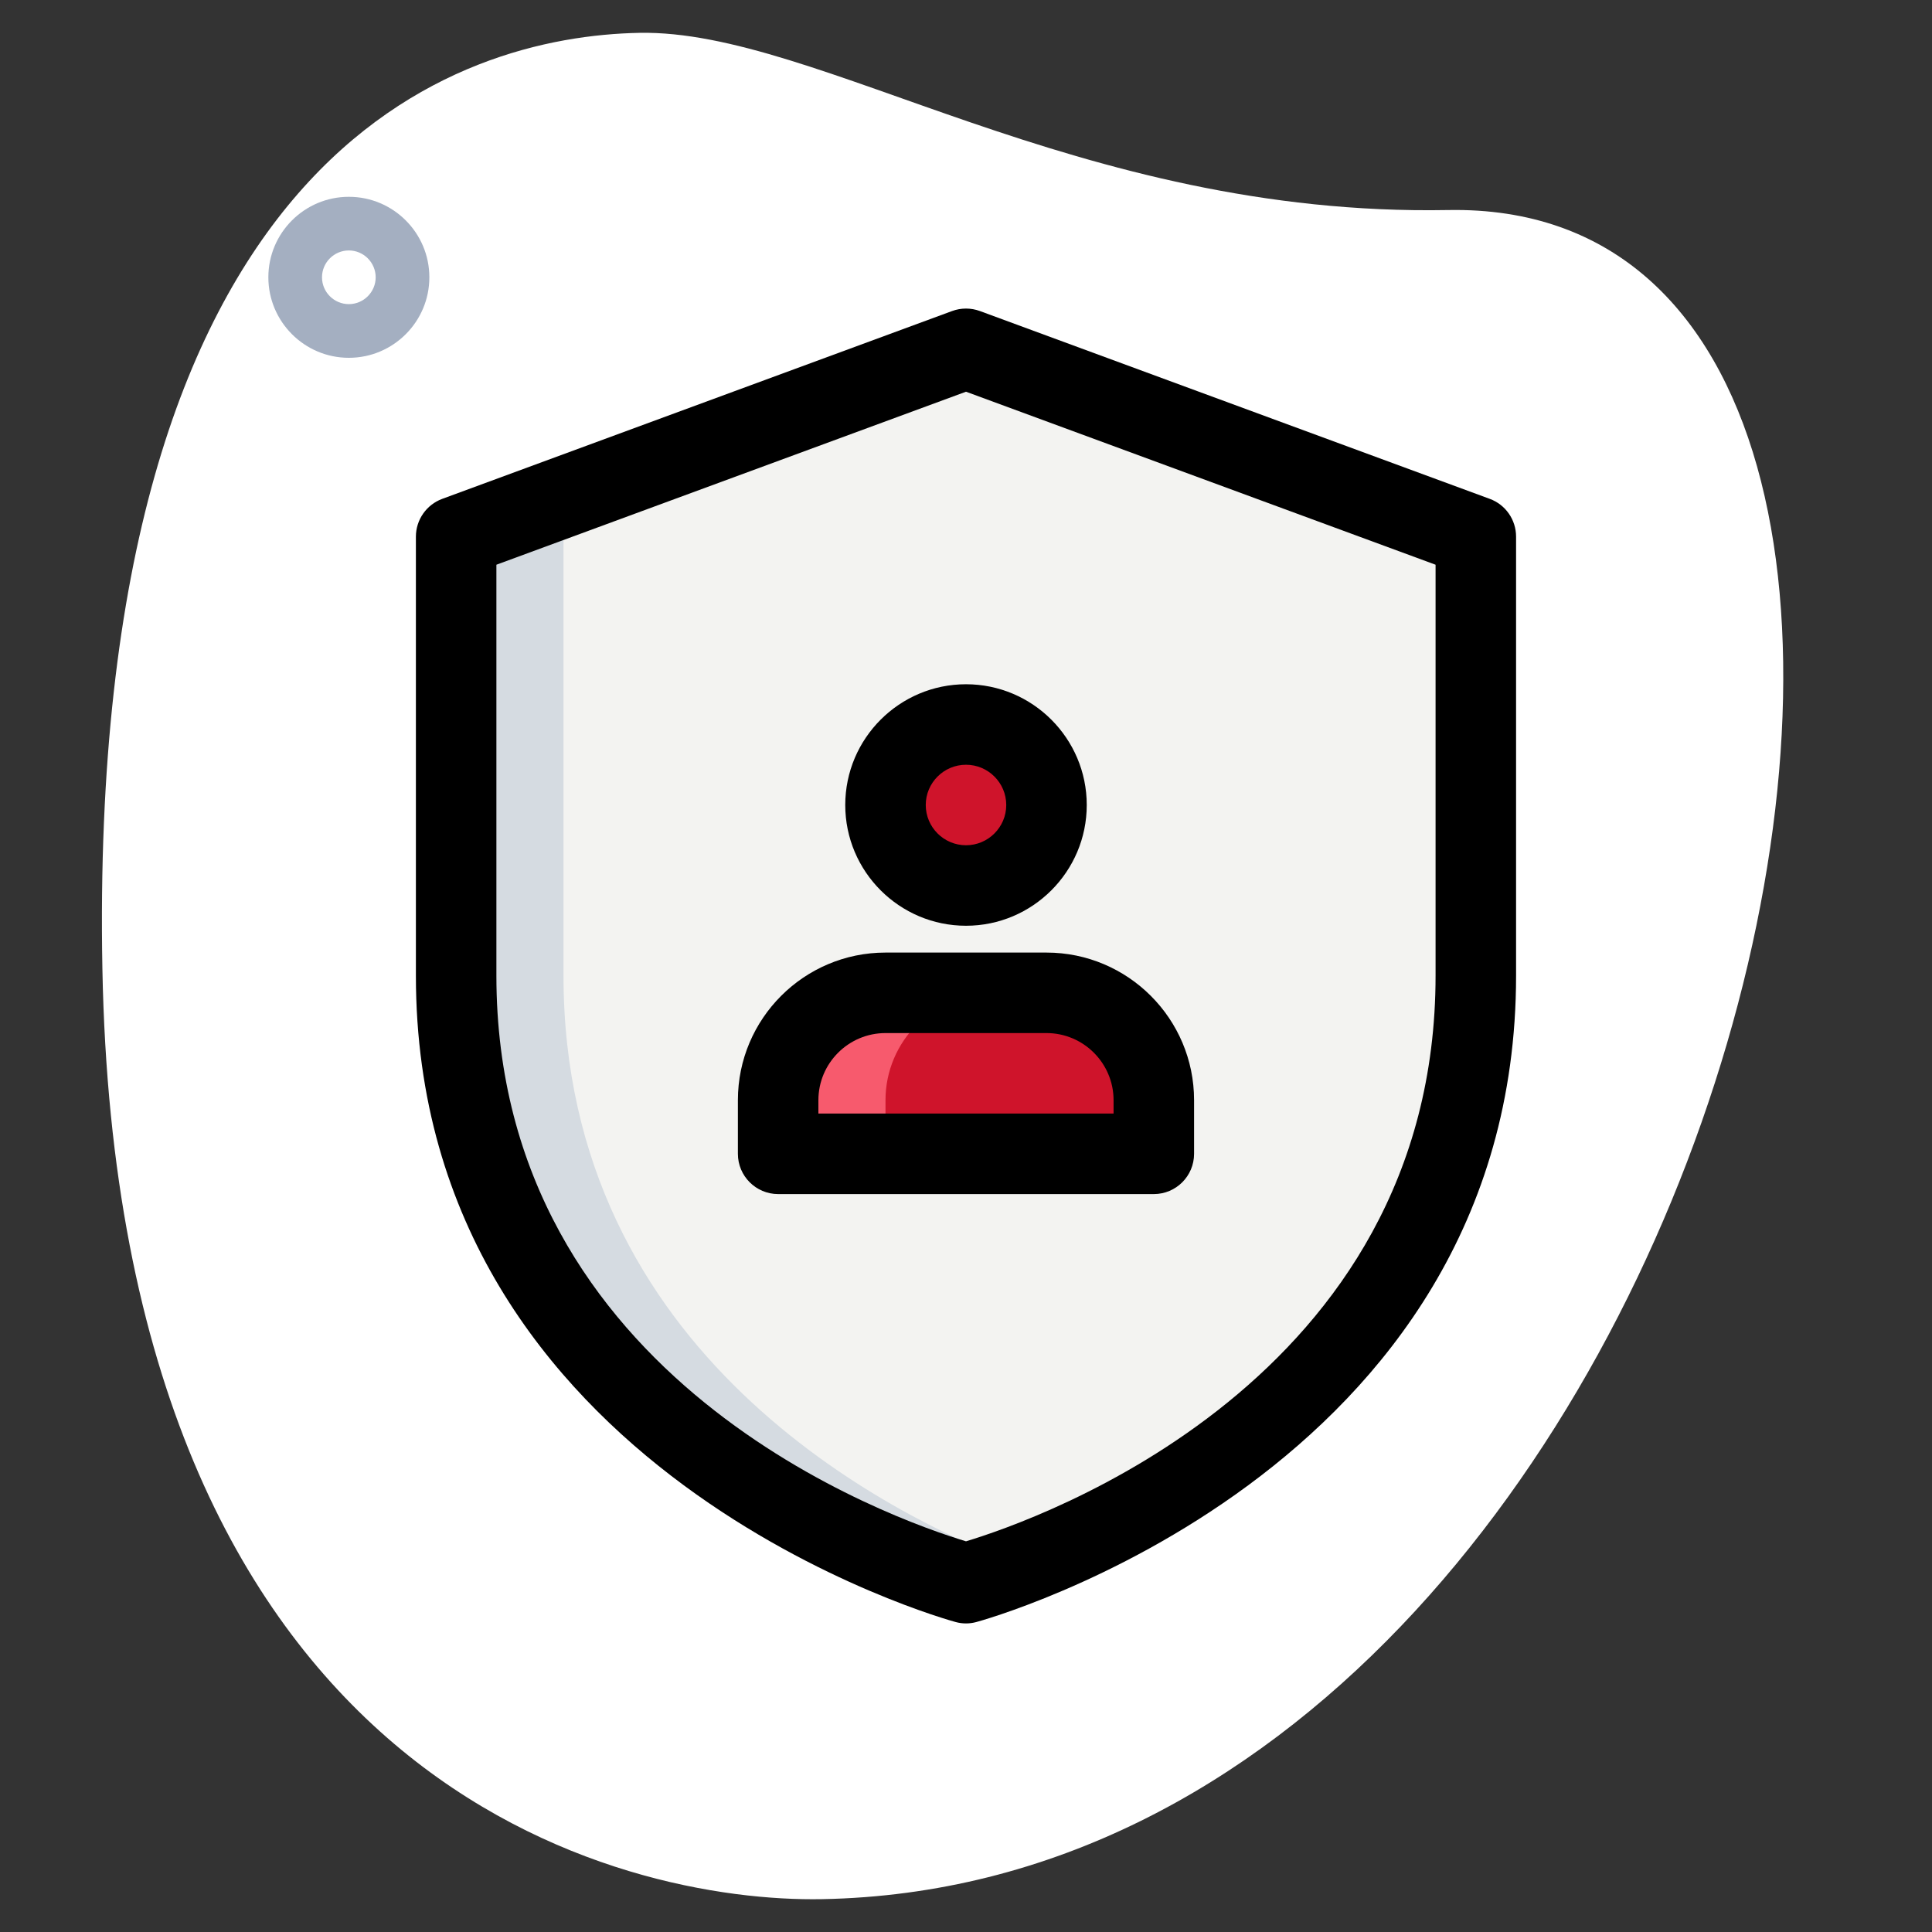
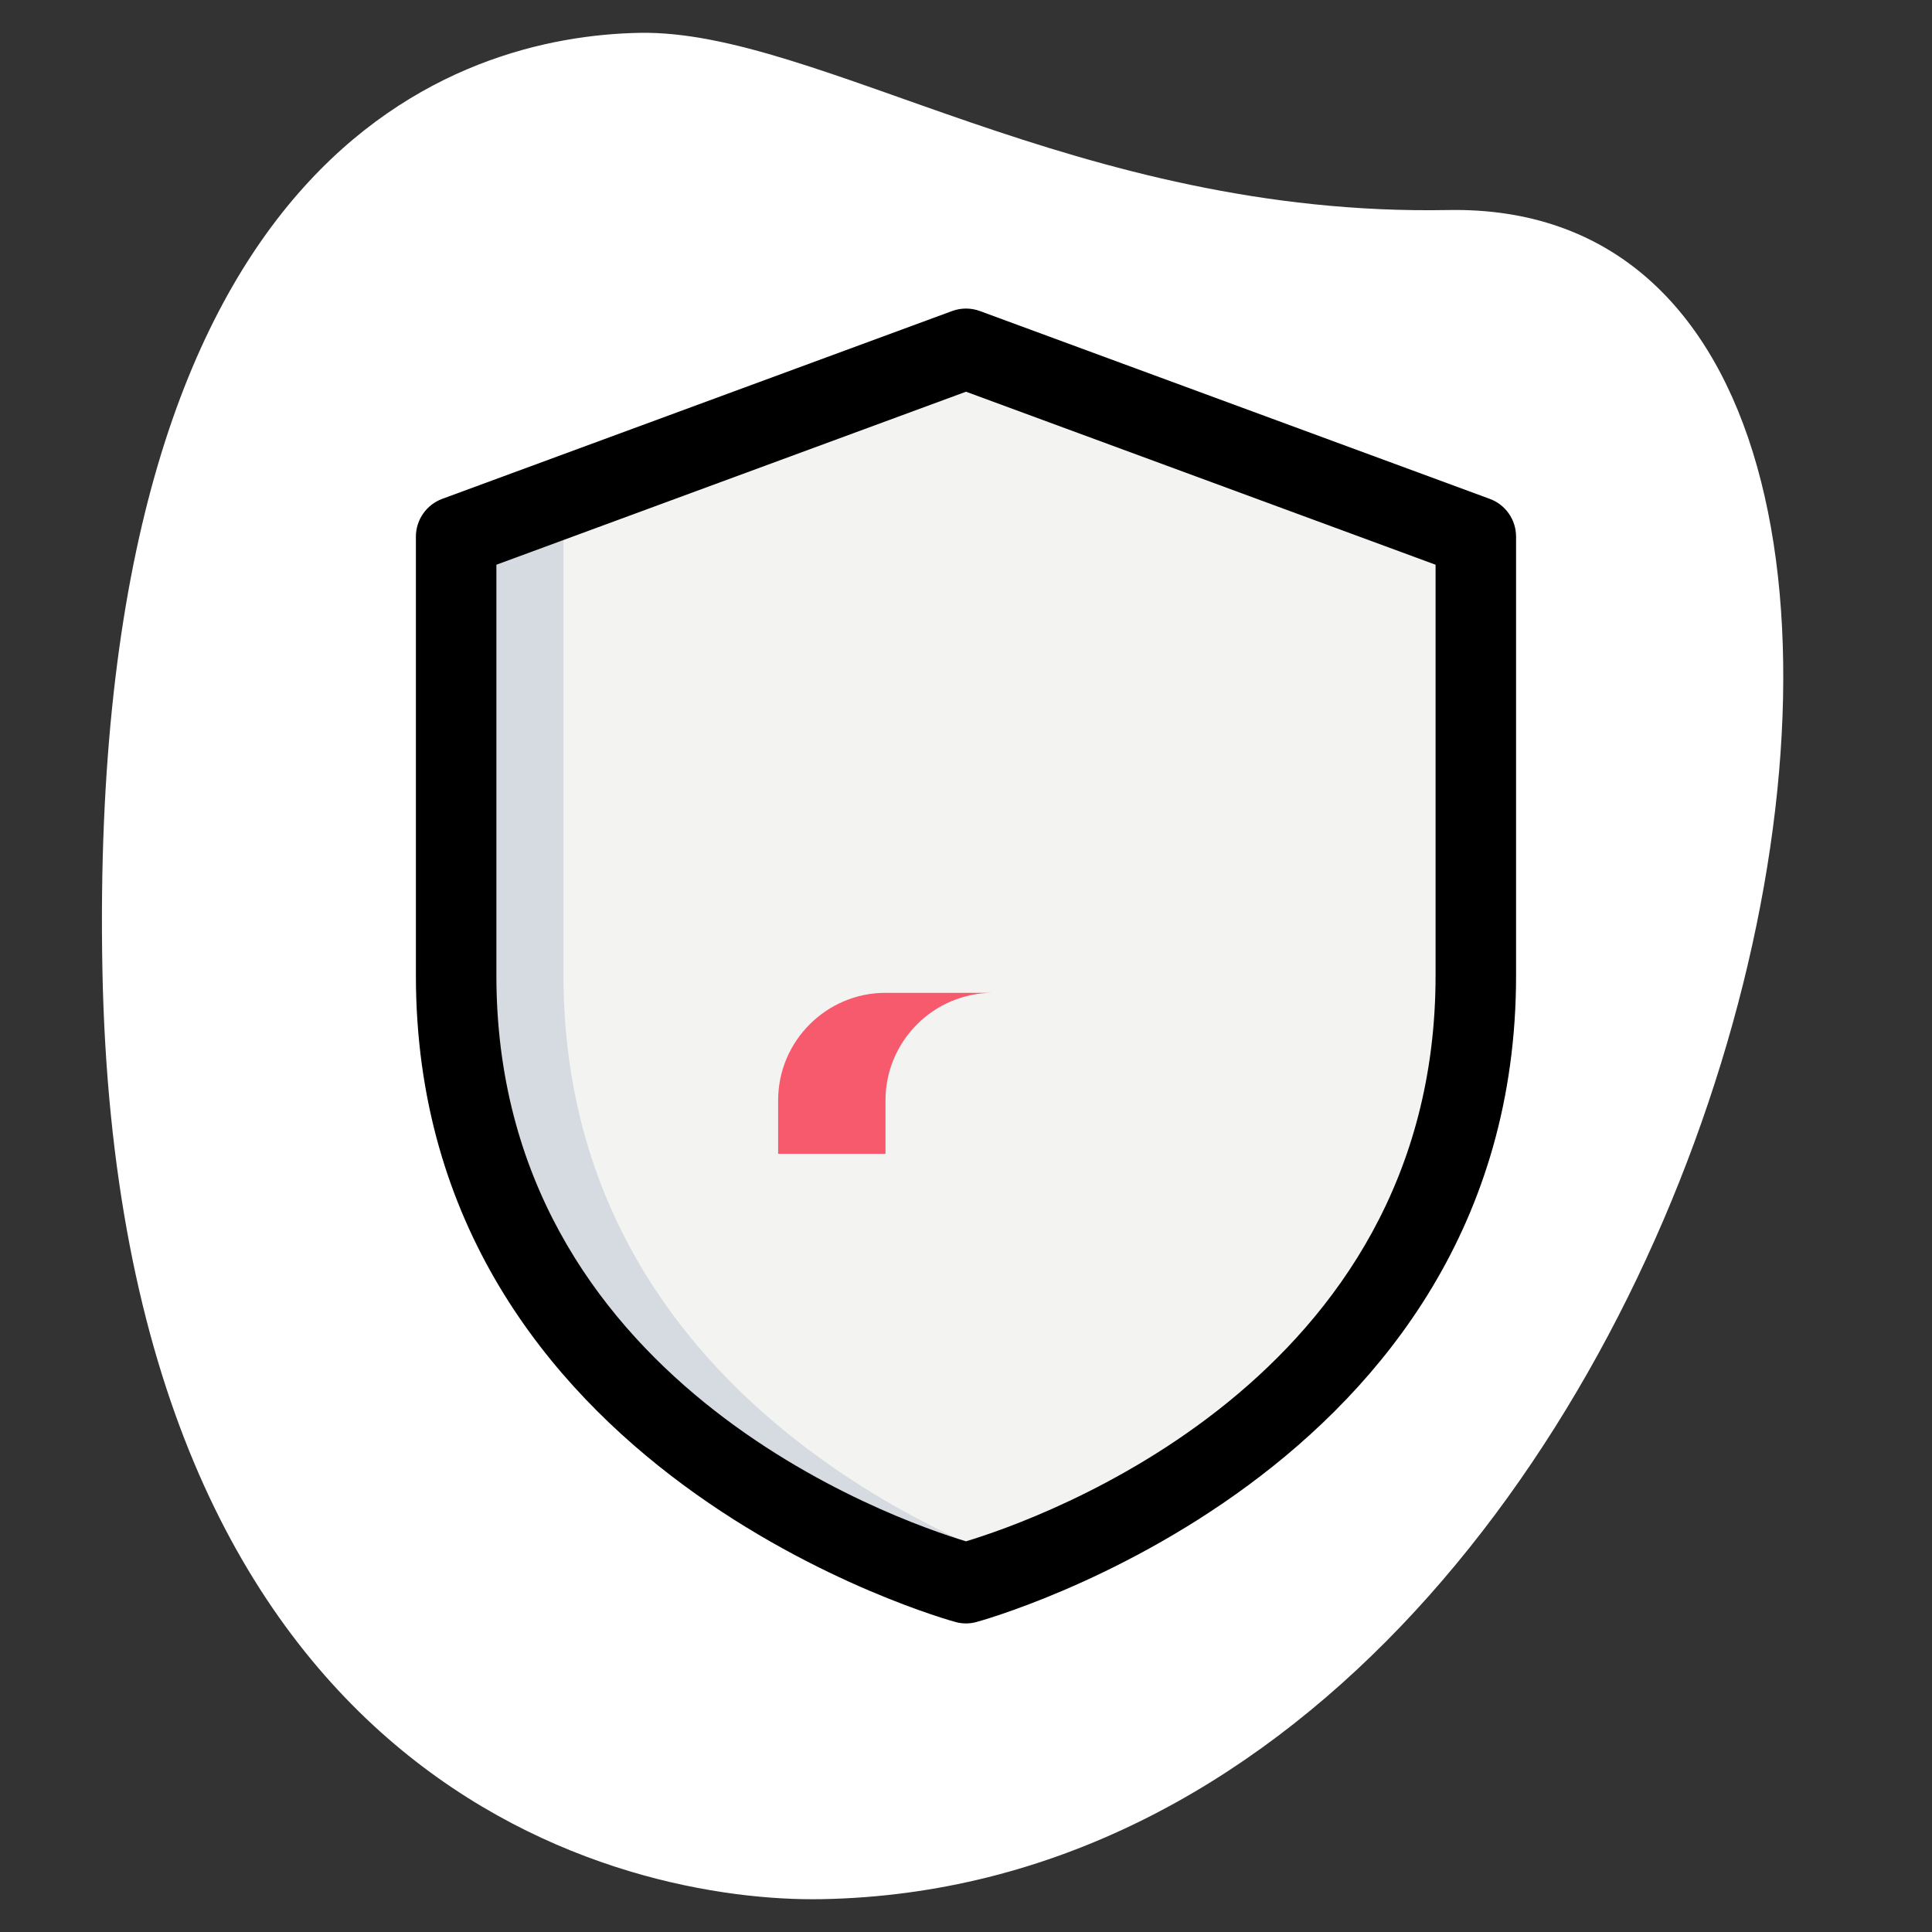
<svg xmlns="http://www.w3.org/2000/svg" width="60" height="60" viewBox="0 0 60 60" fill="none">
  <rect x="0" y="0" width="60" height="60" fill="#333333" stroke="none" />
  <path d="M44.97 6.523C33.443 6.738 25.416 0.915 19.861 1.02C14.306 1.125 2.702 4.535 3.18 30.087C3.658 55.638 19.42 59.093 25.53 58.98C54.136 58.445 65.382 6.142 44.97 6.523Z" fill="white" />
  <path d="M30 49.167C30 49.167 45.833 45 45.833 30.298C45.833 22.083 45.833 16.667 45.833 16.667L30 10.833L14.166 16.667V30.298C14.166 45 30 49.167 30 49.167Z" fill="#F3F3F1" />
-   <path d="M30 27.5C31.381 27.5 32.5 26.381 32.5 25C32.5 23.619 31.381 22.5 30 22.5C28.619 22.5 27.5 23.619 27.5 25C27.5 26.381 28.619 27.5 30 27.5Z" fill="#CF142B" />
-   <path d="M35.833 35.833V34.167C35.833 32.325 34.342 30.833 32.5 30.833H27.5C25.658 30.833 24.166 32.325 24.166 34.167V35.833H35.833Z" fill="#CF142B" />
  <path d="M31.666 48.6C30.65 49 30 49.167 30 49.167C30 49.167 14.166 45 14.166 30.3C14.166 22.083 14.166 16.667 14.166 16.667L30 10.833L31.666 11.45L17.5 16.667V30.3C17.5 42.05 27.6 47.067 31.666 48.6Z" fill="#D5DBE1" />
  <path d="M30.833 30.833C29 30.833 27.5 32.333 27.5 34.167V35.833H24.166V34.167C24.166 32.333 25.666 30.833 27.5 30.833H30.833Z" fill="#F75A6D" />
  <path d="M30 50.417C29.893 50.417 29.787 50.403 29.683 50.375C29.515 50.332 12.916 45.785 12.916 30.298V16.667C12.916 16.143 13.243 15.675 13.733 15.493L29.567 9.66C29.846 9.557 30.153 9.557 30.433 9.66L46.267 15.493C46.757 15.673 47.083 16.142 47.083 16.667V30.298C47.083 45.785 30.485 50.332 30.317 50.375C30.213 50.403 30.107 50.417 30 50.417ZM15.416 17.538V30.298C15.416 42.895 27.78 47.197 30 47.867C32.22 47.197 44.583 42.895 44.583 30.298V17.538L30 12.165L15.416 17.538Z" fill="black" />
-   <path d="M30 28.75C27.933 28.75 26.25 27.068 26.25 25C26.25 22.932 27.933 21.25 30 21.25C32.067 21.25 33.75 22.932 33.75 25C33.75 27.068 32.067 28.75 30 28.75ZM30 23.75C29.312 23.75 28.75 24.31 28.75 25C28.75 25.69 29.312 26.25 30 26.25C30.688 26.25 31.25 25.69 31.25 25C31.25 24.31 30.688 23.75 30 23.75Z" fill="black" />
-   <path d="M35.833 37.083H24.166C23.477 37.083 22.916 36.523 22.916 35.833V34.167C22.916 31.638 24.971 29.583 27.5 29.583H32.5C35.028 29.583 37.083 31.638 37.083 34.167V35.833C37.083 36.523 36.523 37.083 35.833 37.083ZM25.416 34.583H34.583V34.167C34.583 33.018 33.648 32.083 32.5 32.083H27.5C26.352 32.083 25.416 33.018 25.416 34.167V34.583Z" fill="black" />
-   <path d="M10.834 11.112C9.455 11.112 8.334 9.99 8.334 8.612C8.334 7.233 9.455 6.112 10.834 6.112C12.212 6.112 13.334 7.232 13.334 8.612C13.334 9.992 12.212 11.112 10.834 11.112ZM10.834 7.778C10.375 7.778 10 8.152 10 8.612C10 9.072 10.375 9.445 10.834 9.445C11.292 9.445 11.667 9.07 11.667 8.612C11.667 8.153 11.292 7.778 10.834 7.778Z" fill="#A4AFC1" />
</svg>